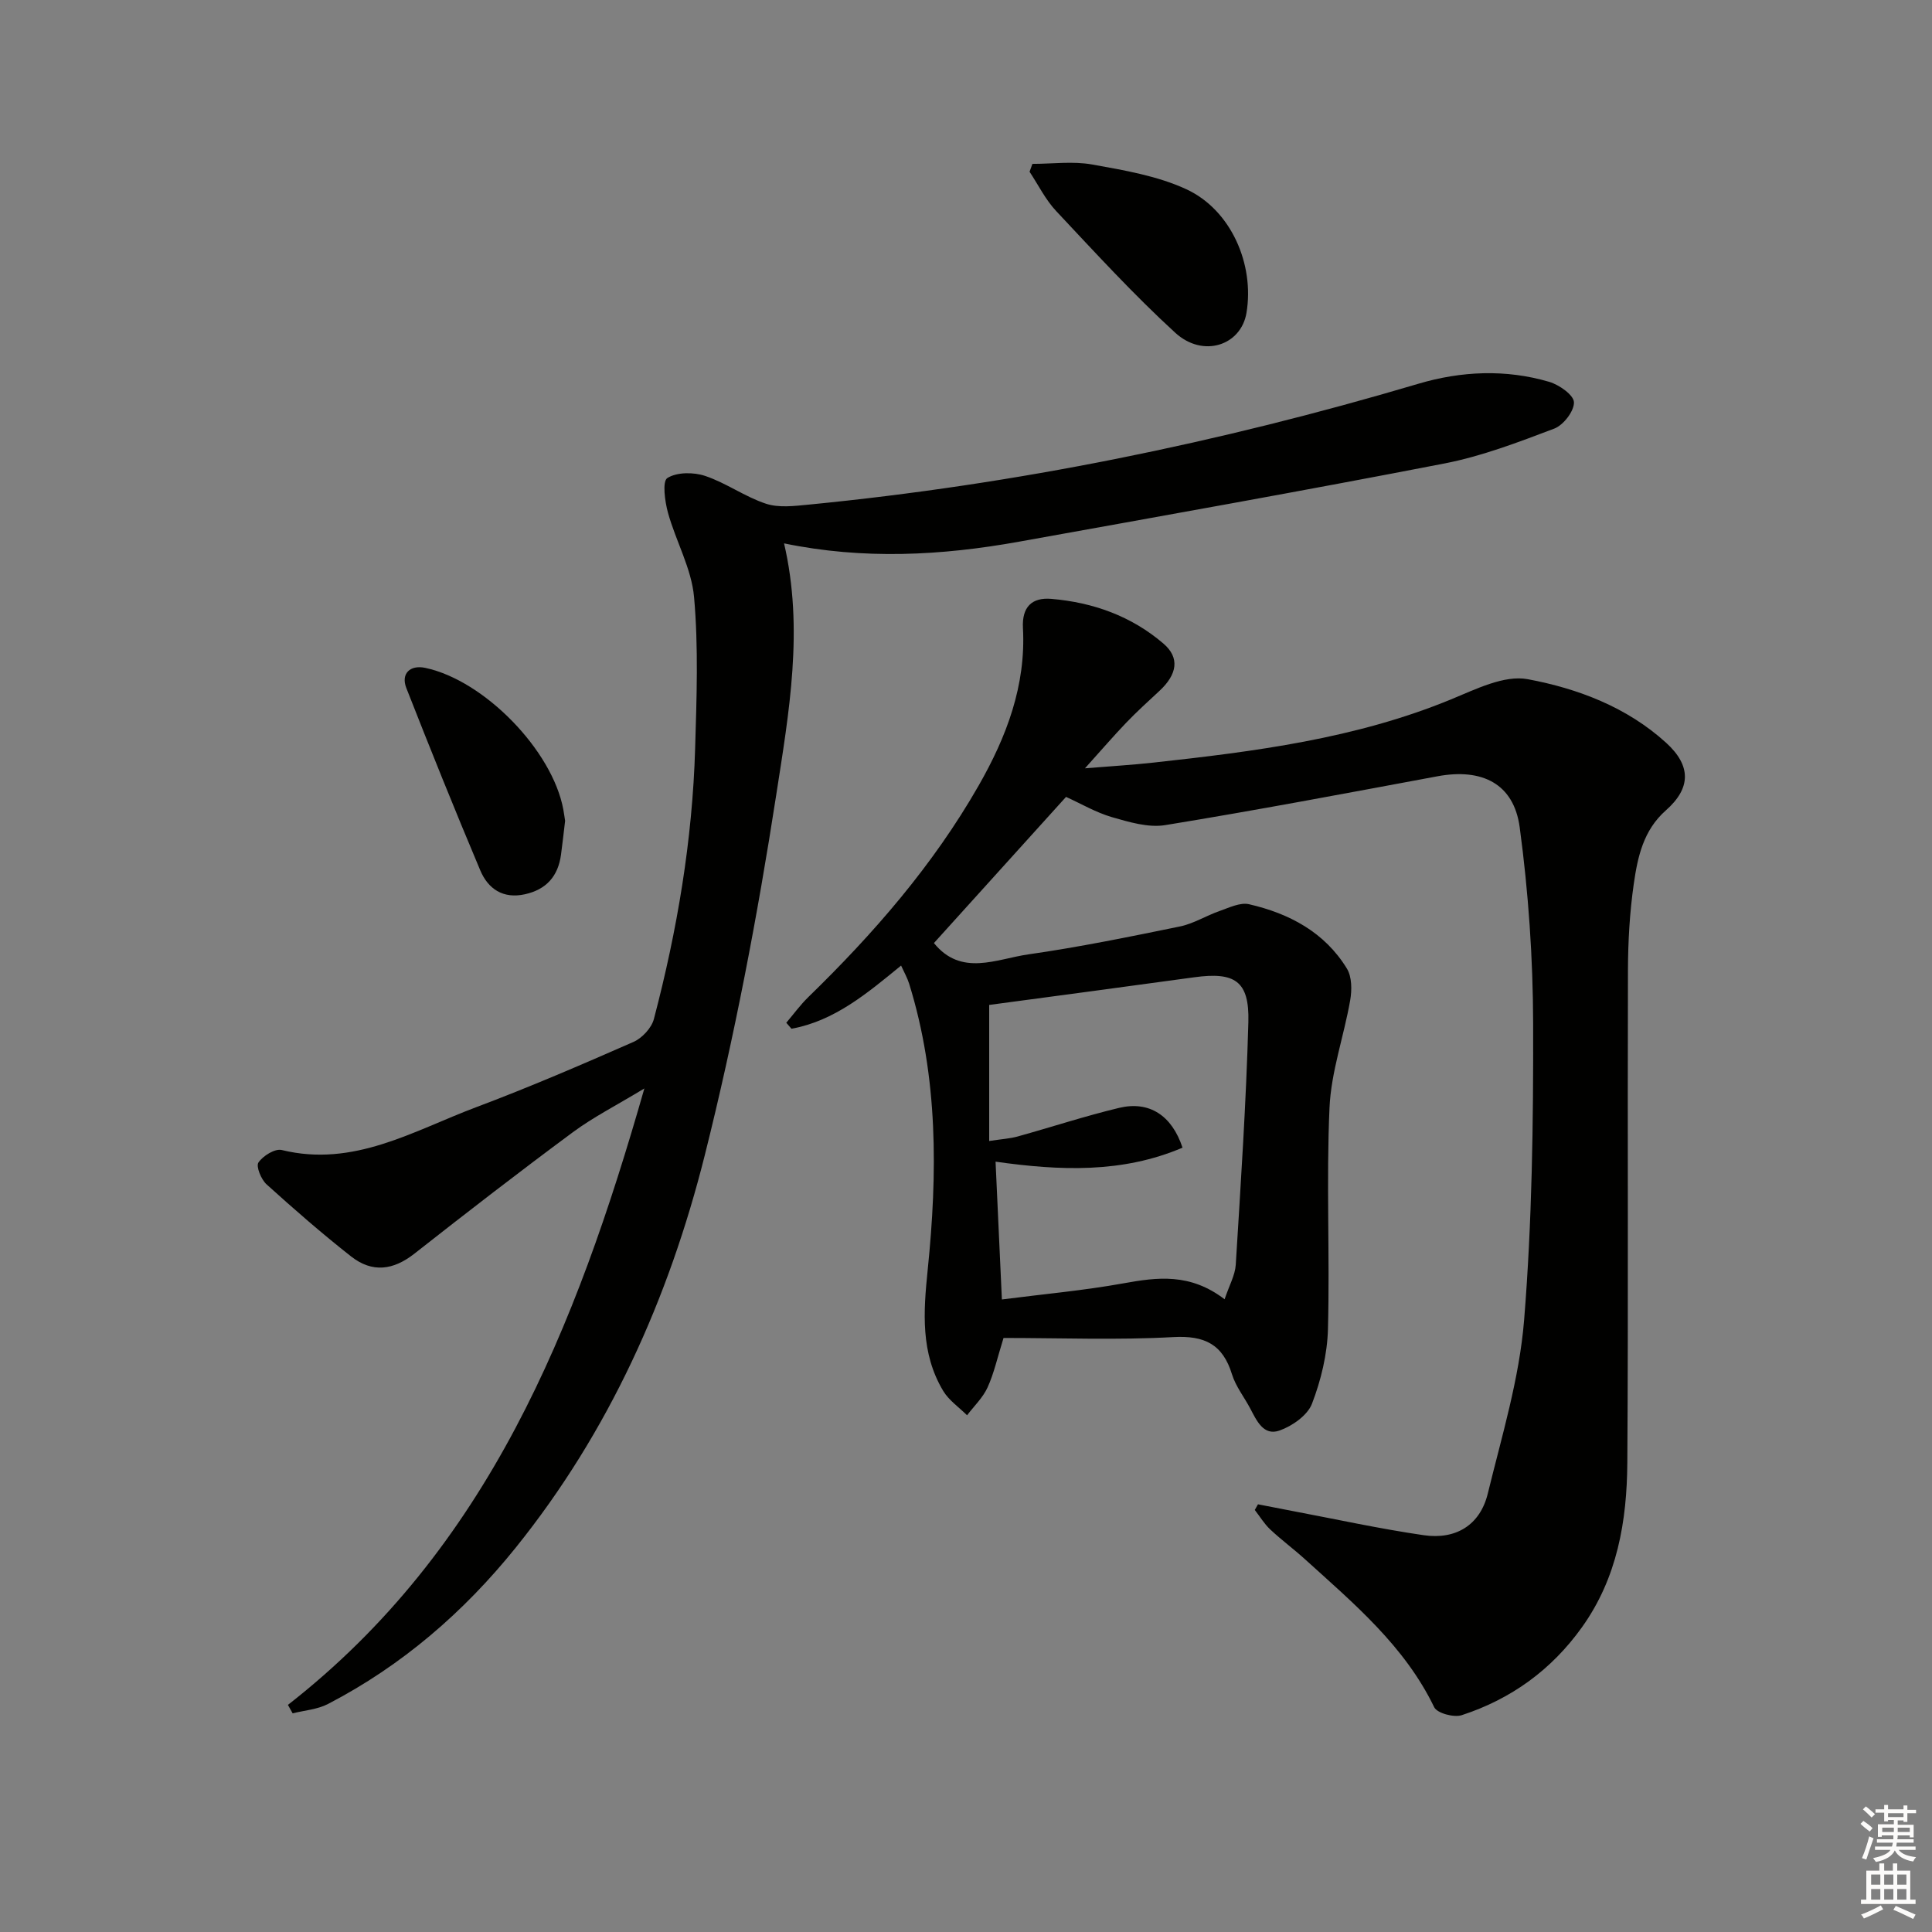
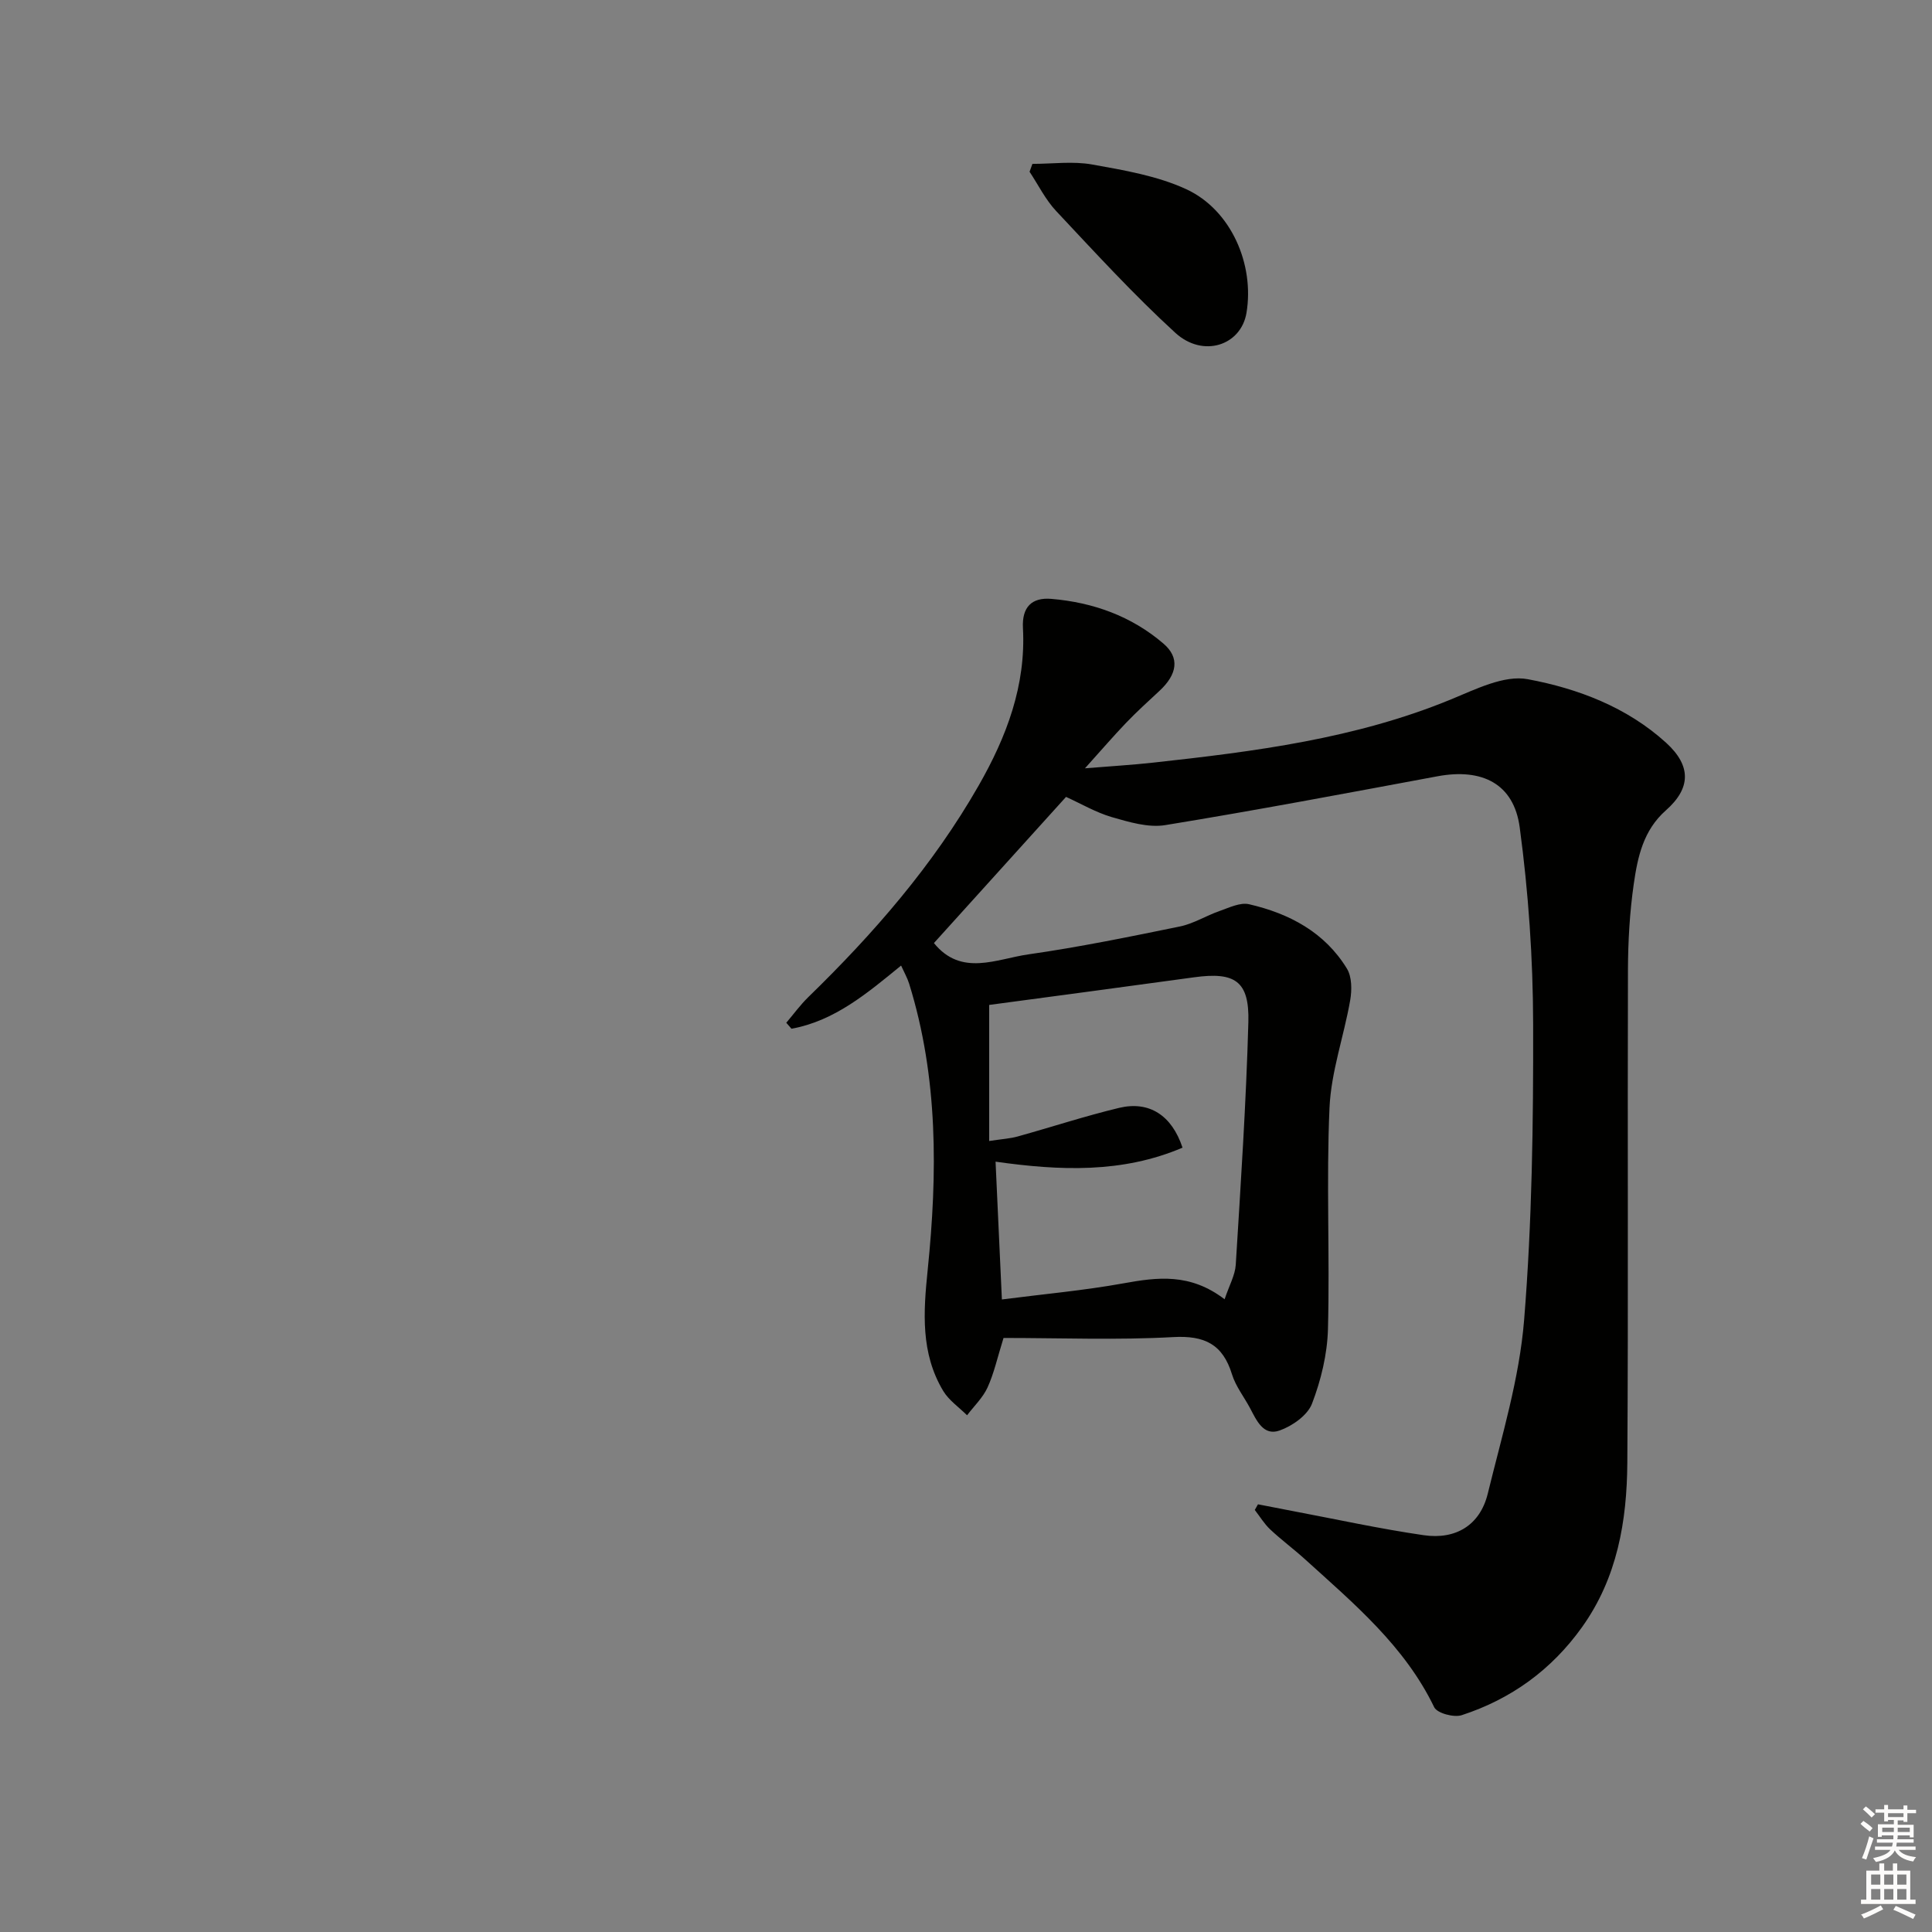
<svg xmlns="http://www.w3.org/2000/svg" enable-background="new 0 0 400 400" viewBox="0 0 400 400">
  <rect x="0" y="0" width="400" height="400" fill="#808080" stroke="none" />
  <g fill="#010100">
    <path d="m220.71 164.99c-9.2 10.18-18.32 20.27-27.35 30.26 5.66 7 12.93 3.29 19.57 2.34 10.51-1.5 20.93-3.64 31.34-5.77 2.85-.58 5.46-2.25 8.24-3.21 1.98-.69 4.25-1.82 6.09-1.4 8.33 1.92 15.67 5.8 20.27 13.34 1.04 1.71 1.04 4.44.67 6.56-1.3 7.44-3.95 14.78-4.28 22.24-.68 15.25.08 30.56-.32 45.83-.14 5.2-1.44 10.58-3.31 15.45-.93 2.41-4.09 4.62-6.73 5.55-3.33 1.17-4.74-2.09-6.08-4.62-1.25-2.35-2.98-4.53-3.75-7.02-1.91-6.22-5.66-8.07-12.16-7.71-11.6.64-23.26.18-35.14.18-1.28 4.1-1.97 7.31-3.3 10.23-.97 2.13-2.8 3.87-4.25 5.78-1.67-1.67-3.77-3.09-4.95-5.06-4.68-7.84-4.1-16.27-3.2-25.06 2.03-19.89 2.2-39.8-3.84-59.23-.38-1.22-1.03-2.35-1.67-3.76-7.03 5.75-13.78 11.46-22.69 13.08-.36-.41-.72-.83-1.08-1.24 1.51-1.77 2.89-3.68 4.55-5.3 13.54-13.17 25.84-27.3 35.27-43.79 5.8-10.14 9.82-20.75 9.18-32.64-.23-4.33 1.82-6.37 5.88-6.03 8.64.73 16.58 3.57 23.22 9.27 3.38 2.9 2.89 6.33-.86 9.8-2.32 2.15-4.66 4.28-6.85 6.56-2.62 2.73-5.09 5.61-8.55 9.45 5.48-.45 9.83-.7 14.16-1.18 20.98-2.3 41.86-4.95 61.63-13.09 5.09-2.09 11-5.09 15.88-4.18 10.37 1.93 20.56 5.79 28.66 13.17 5.22 4.76 5.15 9.39-.06 13.99-4.67 4.12-5.84 9.64-6.64 15.19-.85 5.9-1.19 11.92-1.21 17.89-.11 33.99.09 67.98-.13 101.97-.08 12.08-2.07 23.84-9.39 34.07-6.31 8.83-14.68 14.88-24.9 18.21-1.62.53-5.09-.41-5.69-1.64-6.14-12.71-16.65-21.48-26.75-30.64-2.34-2.12-4.9-4.01-7.2-6.17-1.24-1.16-2.14-2.68-3.2-4.04.22-.39.44-.78.66-1.17 2.34.46 4.67.92 7.01 1.36 9.11 1.72 18.17 3.71 27.33 5.04 6.57.95 11.63-2.04 13.24-8.62 2.9-11.89 6.54-23.81 7.52-35.91 1.65-20.37 1.92-40.88 1.87-61.34-.03-13.57-.97-27.23-2.78-40.68-1.22-9.08-7.83-12.29-17.02-10.58-18.77 3.49-37.52 7.04-56.36 10.11-3.54.58-7.53-.64-11.12-1.67-3.31-.98-6.37-2.79-9.43-4.17zm32.83 104.01c.97-2.89 2.17-4.98 2.31-7.14 1.03-16.74 2.15-33.48 2.61-50.24.23-8.52-2.79-10.45-11.24-9.28-14.43 1.99-28.88 3.9-42.42 5.72v28.17c2.71-.41 4.34-.5 5.88-.93 7.02-1.95 13.95-4.23 21.03-5.93 6.21-1.48 10.9 1.53 13.12 8.24-12.47 5.32-25.37 4.79-38.71 2.9.43 9.38.85 18.43 1.31 28.53 8.58-1.11 16.94-1.85 25.17-3.34 7.06-1.28 13.81-2.15 20.94 3.3z" />
-     <path d="m59.61 352.98c41.4-32.31 59.58-77.89 73.8-127.63-5.75 3.49-10.54 5.91-14.8 9.06-11.08 8.2-21.99 16.64-32.83 25.16-4.32 3.39-8.68 4.04-13.12.54-6.01-4.73-11.8-9.77-17.47-14.9-1.12-1.01-2.23-3.72-1.68-4.53.94-1.38 3.43-2.93 4.83-2.58 14.89 3.65 27.25-3.98 40.15-8.83 11.03-4.14 21.87-8.81 32.66-13.55 1.79-.79 3.74-2.88 4.23-4.74 4.83-18.36 7.98-37.02 8.54-56.02.31-10.44.7-20.95-.22-31.32-.52-5.93-3.77-11.58-5.4-17.47-.65-2.36-1.21-6.52-.13-7.2 1.97-1.24 5.44-1.24 7.84-.43 4.35 1.46 8.23 4.32 12.58 5.75 2.67.88 5.89.47 8.81.19 42.91-4.19 84.94-12.77 126.27-25.03 8.82-2.62 18.08-3.05 27.09-.39 2.06.61 5.07 2.73 5.11 4.23.05 1.83-2.18 4.73-4.08 5.45-7.42 2.81-14.95 5.7-22.7 7.21-29.31 5.69-58.72 10.91-88.11 16.2-16.06 2.89-32.19 3.75-48.65.35 4.13 17.7 1.01 35.07-1.63 52.14-3.87 25.04-8.63 50.03-14.8 74.6-7.43 29.55-19.8 57.17-39.13 81.19-10.77 13.38-23.57 24.42-38.86 32.36-2.19 1.14-4.87 1.32-7.32 1.94-.32-.6-.65-1.17-.98-1.75z" />
    <path d="m213.75 33.93c4.14 0 8.38-.59 12.39.13 6.6 1.19 13.47 2.34 19.48 5.12 9.27 4.29 14.13 15.56 12.45 25.6-1.13 6.74-8.98 9.39-14.75 4.11-8.65-7.92-16.6-16.62-24.64-25.18-2.22-2.36-3.7-5.41-5.52-8.15.2-.54.4-1.08.59-1.63z" />
-     <path d="m117 169.95c-.33 2.72-.56 4.87-.85 7-.6 4.46-3.04 7.22-7.48 8.2-4.53 1-7.63-1.13-9.24-4.96-5.27-12.5-10.34-25.09-15.3-37.73-1.18-3.01.79-4.86 3.94-4.18 12.2 2.6 26.29 17.06 28.56 29.32.18.97.3 1.95.37 2.35z" />
  </g>
  <path d="m385.2 377.6.6-.6c.6.4 1.3.9 1.9 1.5l-.6.7c-.8-.6-1.4-1.1-1.9-1.6zm.3 7.1c.6-1.4 1.1-2.9 1.5-4.5.3.1.6.3.9.4-.5 1.4-1 2.9-1.5 4.4zm.2-10.1.6-.6c.7.5 1.3 1.1 1.9 1.6l-.7.7c-.6-.6-1.2-1.2-1.8-1.7zm8.4-.8h.8v.9h1.8v.7h-1.8v1.8h-.8v-.3h-1.2v.9h3.3v2.6h-.8v-.4h-2.5c0 .3 0 .6-.1.8h3.4v.7h-3.5c0 .3-.1.6-.1.8h4v.7h-3.5c.7.9 1.9 1.3 3.6 1.5-.2.2-.4.5-.6.9-1.9-.3-3.2-1.1-3.8-2.3-.5 1.1-1.8 2-3.9 2.4-.2-.3-.4-.5-.6-.8 1.9-.4 3.1-.9 3.6-1.7h-3.2v-.7h3.5c.1-.2.1-.5.2-.8h-3.3v-.7h3.4c0-.2 0-.5 0-.8h-2.4v.3h-.8v-2.6h3.3v-.9h-1.2v.3h-.8v-1.8h-1.8v-.7h1.8v-.9h.8v.9h3.2zm-4.4 5.5h2.4c0-.3 0-.6 0-.9h-2.4zm1.2-3.1h3.2v-.8h-3.2zm4.4 2.2h-2.4v.9h2.5v-.9z" fill="#fcfbfa" />
  <path d="m389.2 385.8h.9v1.5h1.8v-1.5h.9v1.5h2.7v6h1.1v.9h-11.3v-.9h1.1v-6h2.7v-1.5zm.2 8.7.5.8c-1.2.6-2.5 1.3-4 1.9-.2-.3-.3-.6-.6-.8 1.6-.6 3-1.3 4.1-1.9zm-2-4.3h1.9v-2.1h-1.9zm0 3.1h1.9v-2.2h-1.9zm2.7-3.1h1.9v-2.1h-1.9zm0 3.1h1.9v-2.2h-1.9zm2.4 1.3c1.4.6 2.7 1.2 4.1 1.8l-.5.9c-1.5-.7-2.8-1.4-4.1-1.9zm2.2-6.5h-1.9v2.1h1.9zm-1.9 5.2h1.9v-2.2h-1.9z" fill="#fcfbfa" />
</svg>